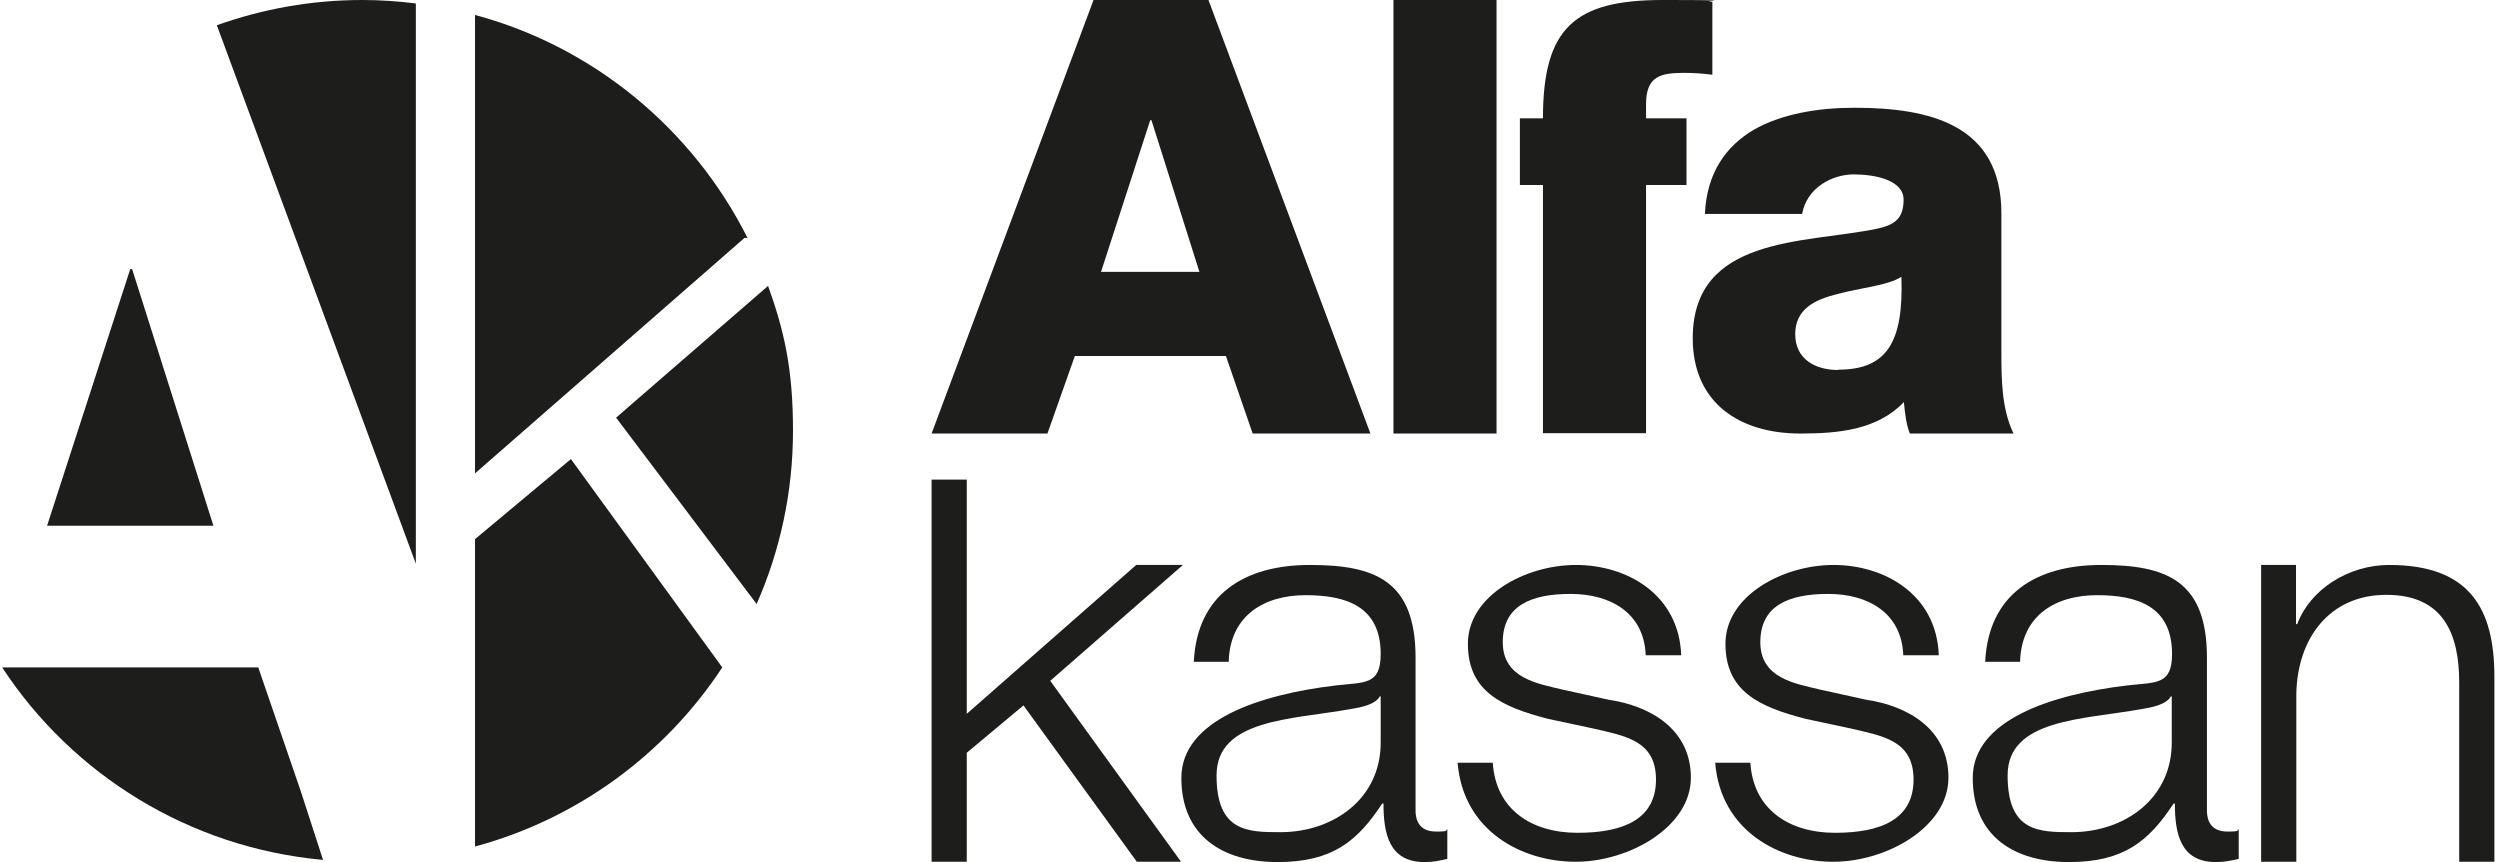
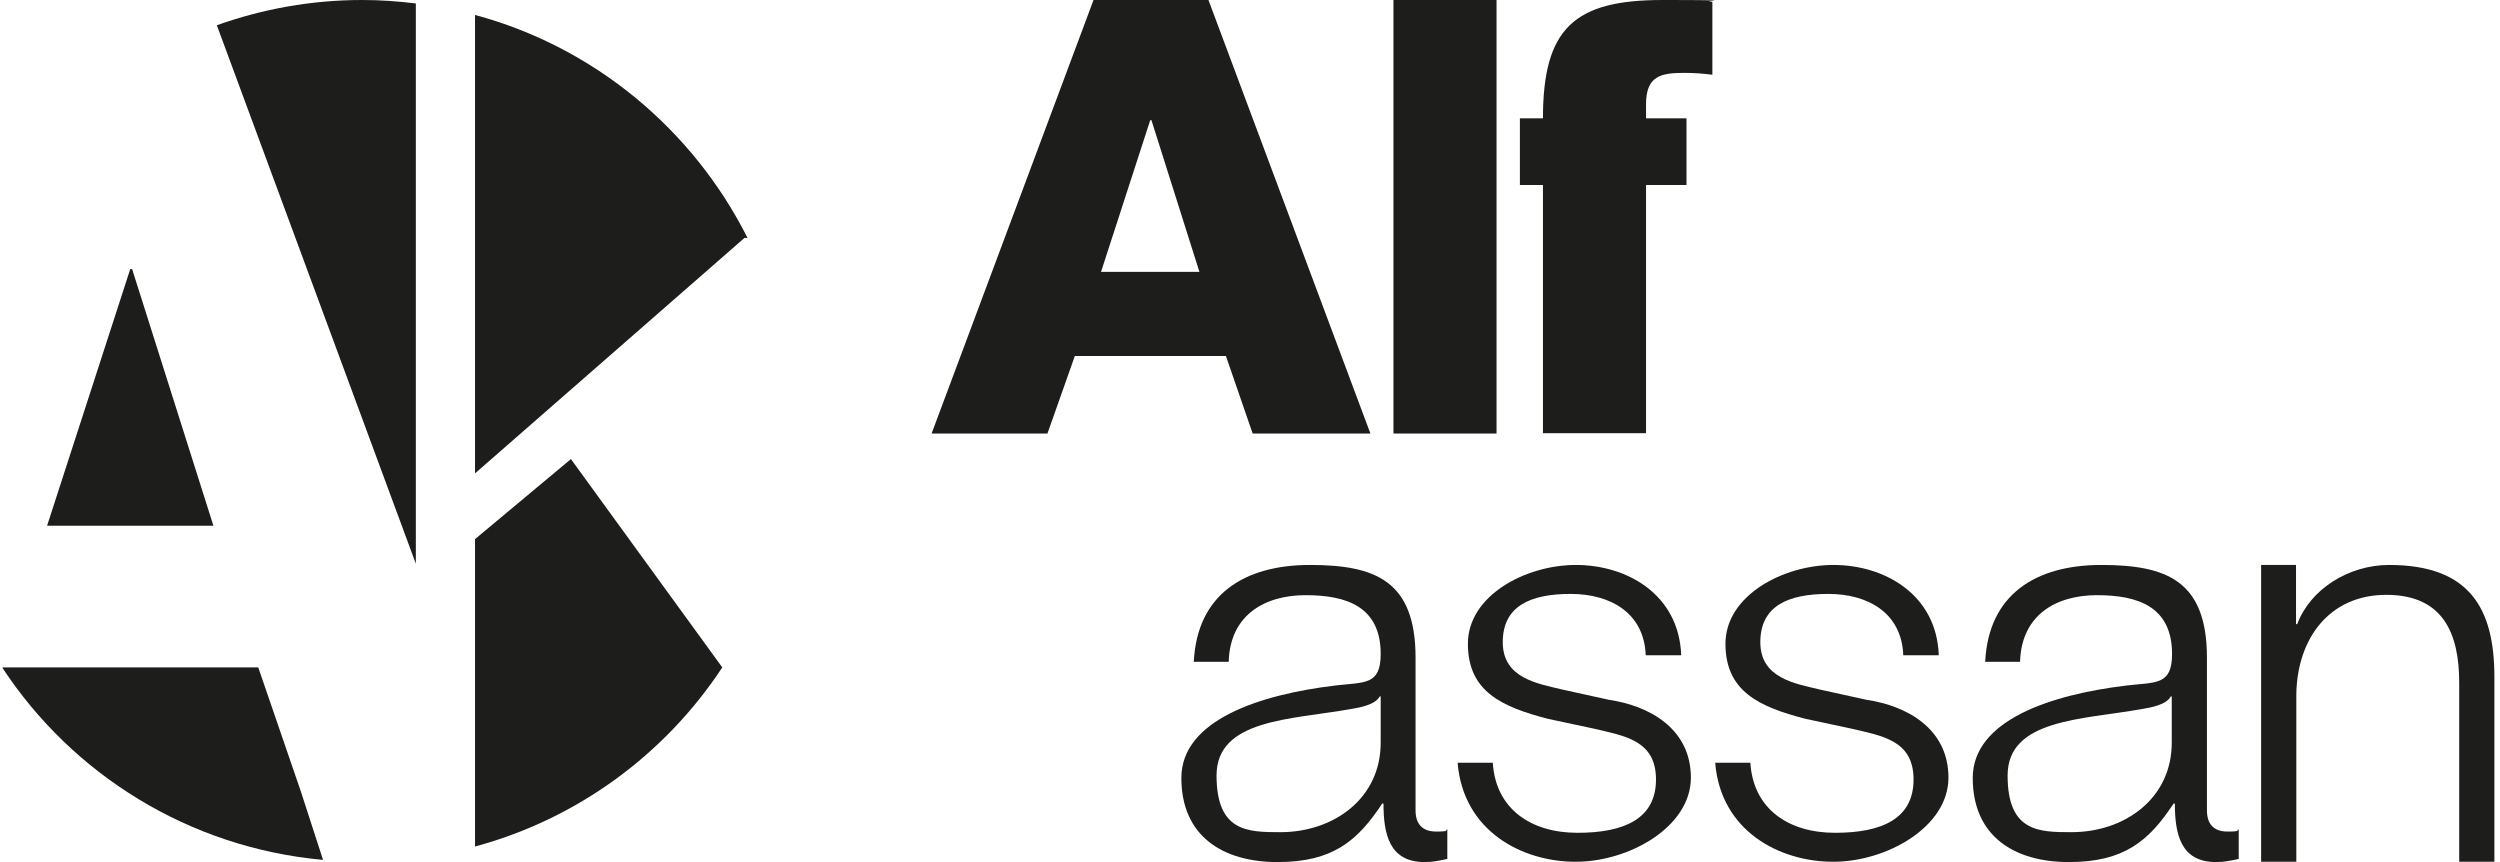
<svg xmlns="http://www.w3.org/2000/svg" width="116" height="40" viewBox="0 0 116 40" fill="none">
  <path d="M104.902 26.214H106.535V28.959H106.592C107.185 27.355 108.962 26.214 110.855 26.214C114.598 26.214 115.74 28.237 115.74 31.416V39.986H114.107V31.676C114.107 29.379 113.355 27.601 110.725 27.601C108.095 27.601 106.592 29.61 106.549 32.211V39.986H104.916V26.214H104.902Z" fill="#1D1D1B" />
  <path d="M88.312 30.405C88.24 28.439 86.679 27.558 84.83 27.558C82.98 27.558 81.679 28.107 81.679 29.798C81.679 31.488 83.327 31.72 84.439 31.994L86.607 32.471C88.471 32.746 90.408 33.801 90.408 36.084C90.408 38.367 87.546 39.986 85.061 39.986C82.575 39.986 79.844 38.569 79.584 35.39H81.217C81.347 37.529 82.98 38.642 85.148 38.642C87.315 38.642 88.789 37.991 88.789 36.17C88.789 34.35 87.344 34.147 85.87 33.801L83.775 33.353C81.65 32.803 80.061 32.095 80.061 29.87C80.061 27.645 82.72 26.214 85.075 26.214C87.431 26.214 89.859 27.572 89.96 30.405H88.327H88.312Z" fill="#1D1D1B" />
  <path d="M76.361 30.405C76.289 28.439 74.728 27.558 72.879 27.558C71.029 27.558 69.728 28.107 69.728 29.798C69.728 31.488 71.376 31.72 72.488 31.994L74.656 32.471C76.52 32.746 78.457 33.801 78.457 36.084C78.457 38.367 75.595 39.986 73.11 39.986C70.624 39.986 67.893 38.569 67.633 35.39H69.266C69.396 37.529 71.029 38.642 73.196 38.642C75.364 38.642 76.838 37.991 76.838 36.17C76.838 34.35 75.393 34.147 73.919 33.801L71.824 33.353C69.699 32.803 68.11 32.095 68.11 29.87C68.11 27.645 70.769 26.214 73.124 26.214C75.48 26.214 77.907 27.572 78.008 30.405H76.376H76.361Z" fill="#1D1D1B" />
  <path d="M55.393 30.694C55.552 27.572 57.749 26.214 60.783 26.214C63.818 26.214 65.682 26.951 65.682 30.52V37.601C65.682 38.222 65.986 38.584 66.636 38.584C67.286 38.584 67.026 38.526 67.156 38.483V39.855C66.795 39.928 66.535 40 66.101 40C64.454 40 64.194 38.685 64.194 37.283H64.136C62.994 39.017 61.838 40 59.281 40C56.723 40 54.815 38.786 54.815 36.098C54.815 33.41 58.457 32.225 61.968 31.806C63.312 31.647 64.064 31.806 64.064 30.347C64.064 28.15 62.489 27.616 60.581 27.616C58.674 27.616 57.069 28.541 57.012 30.708H55.379L55.393 30.694ZM64.078 32.312H64.02C63.818 32.702 63.096 32.832 62.648 32.905C59.887 33.396 56.448 33.367 56.448 35.983C56.448 38.598 57.893 38.613 59.411 38.613C61.896 38.613 64.078 37.038 64.064 34.436V32.312H64.078Z" fill="#1D1D1B" />
  <path d="M92.113 30.694C92.272 27.572 94.468 26.214 97.503 26.214C100.538 26.214 102.402 26.951 102.402 30.52V37.601C102.402 38.222 102.705 38.584 103.356 38.584C104.006 38.584 103.746 38.526 103.876 38.483V39.855C103.515 39.928 103.255 40 102.821 40C101.174 40 100.914 38.685 100.914 37.283H100.856C99.714 39.017 98.558 40 96 40C93.442 40 91.535 38.786 91.535 36.098C91.535 33.41 95.177 32.225 98.688 31.806C100.032 31.647 100.783 31.806 100.783 30.347C100.783 28.15 99.208 27.616 97.301 27.616C95.393 27.616 93.789 28.541 93.731 30.708H92.099L92.113 30.694ZM100.783 32.312H100.726C100.523 32.702 99.801 32.832 99.353 32.905C96.593 33.396 93.153 33.367 93.153 35.983C93.153 38.598 94.599 38.613 96.116 38.613C98.601 38.613 100.783 37.038 100.769 34.436V32.312H100.783Z" fill="#1D1D1B" />
-   <path d="M43.226 22.254H44.858V33.121L52.72 26.214H54.887L48.731 31.59L54.801 39.986H52.749L47.489 32.731L44.858 34.928V39.986H43.226V22.254Z" fill="#1D1D1B" />
-   <path d="M79.107 9.928C79.194 8.006 80.09 6.777 81.39 6.012C82.691 5.275 84.382 5 86.043 5C89.512 5 92.864 5.766 92.864 9.899V16.286C92.864 17.529 92.864 18.959 93.428 20.116H88.616C88.442 19.668 88.385 19.133 88.341 18.656C87.098 19.957 85.278 20.116 83.529 20.116C80.74 20.116 78.543 18.714 78.543 15.694C78.543 10.939 83.731 11.301 87.055 10.621C87.879 10.448 88.327 10.173 88.327 9.263C88.327 8.353 86.997 8.092 86.014 8.092C85.032 8.092 83.847 8.685 83.616 9.928H79.136H79.107ZM85.292 17.153C87.575 17.153 88.327 15.853 88.225 12.847C87.546 13.266 86.304 13.353 85.263 13.642C84.194 13.902 83.298 14.35 83.298 15.506C83.298 16.662 84.223 17.168 85.292 17.168" fill="#1D1D1B" />
  <path d="M71.593 8.584H70.523V5.491H71.593C71.593 1.301 73.052 0 77.142 0C81.231 0 78.688 0.058 79.454 0.087V3.468C79.006 3.41 78.587 3.381 78.153 3.381C77.055 3.381 76.376 3.526 76.376 4.841V5.491H78.254V8.584H76.376V20.101H71.593V8.584Z" fill="#1D1D1B" />
  <path d="M69.439 0H64.656V20.116H69.439V0Z" fill="#1D1D1B" />
  <path d="M53.37 5.578H53.428L55.653 12.616H51.087L53.37 5.578ZM50.74 0L43.226 20.116H48.601L49.873 16.517H56.882L58.124 20.116H63.587L56.072 0H50.755H50.74Z" fill="#1D1D1B" />
  <path d="M34.526 11.04H34.685C32.156 6.012 27.575 2.182 22.041 0.694V21.965L34.526 11.055V11.04Z" fill="#1D1D1B" />
  <path d="M19.28 0.159C18.471 0.058 17.648 0 16.809 0C14.439 0 12.171 0.419 10.061 1.171L19.295 26.156V0.159H19.28Z" fill="#1D1D1B" />
-   <path d="M35.104 28.035C36.188 25.578 36.795 22.847 36.795 19.986C36.795 17.124 36.39 15.361 35.639 13.266L28.587 19.379L35.104 28.02V28.035Z" fill="#1D1D1B" />
  <path d="M11.997 30.968H0.119V30.997C3.37 35.939 8.775 39.335 14.989 39.899L13.963 36.734L11.983 30.968H11.997Z" fill="#1D1D1B" />
  <path d="M22.041 25.015V39.278C26.809 37.991 30.87 34.986 33.514 30.968L26.491 21.301L22.041 25.015Z" fill="#1D1D1B" />
  <path d="M6.13 12.486H6.043L2.185 24.393H9.902L6.405 13.352L6.13 12.486Z" fill="#1D1D1B" />
</svg>